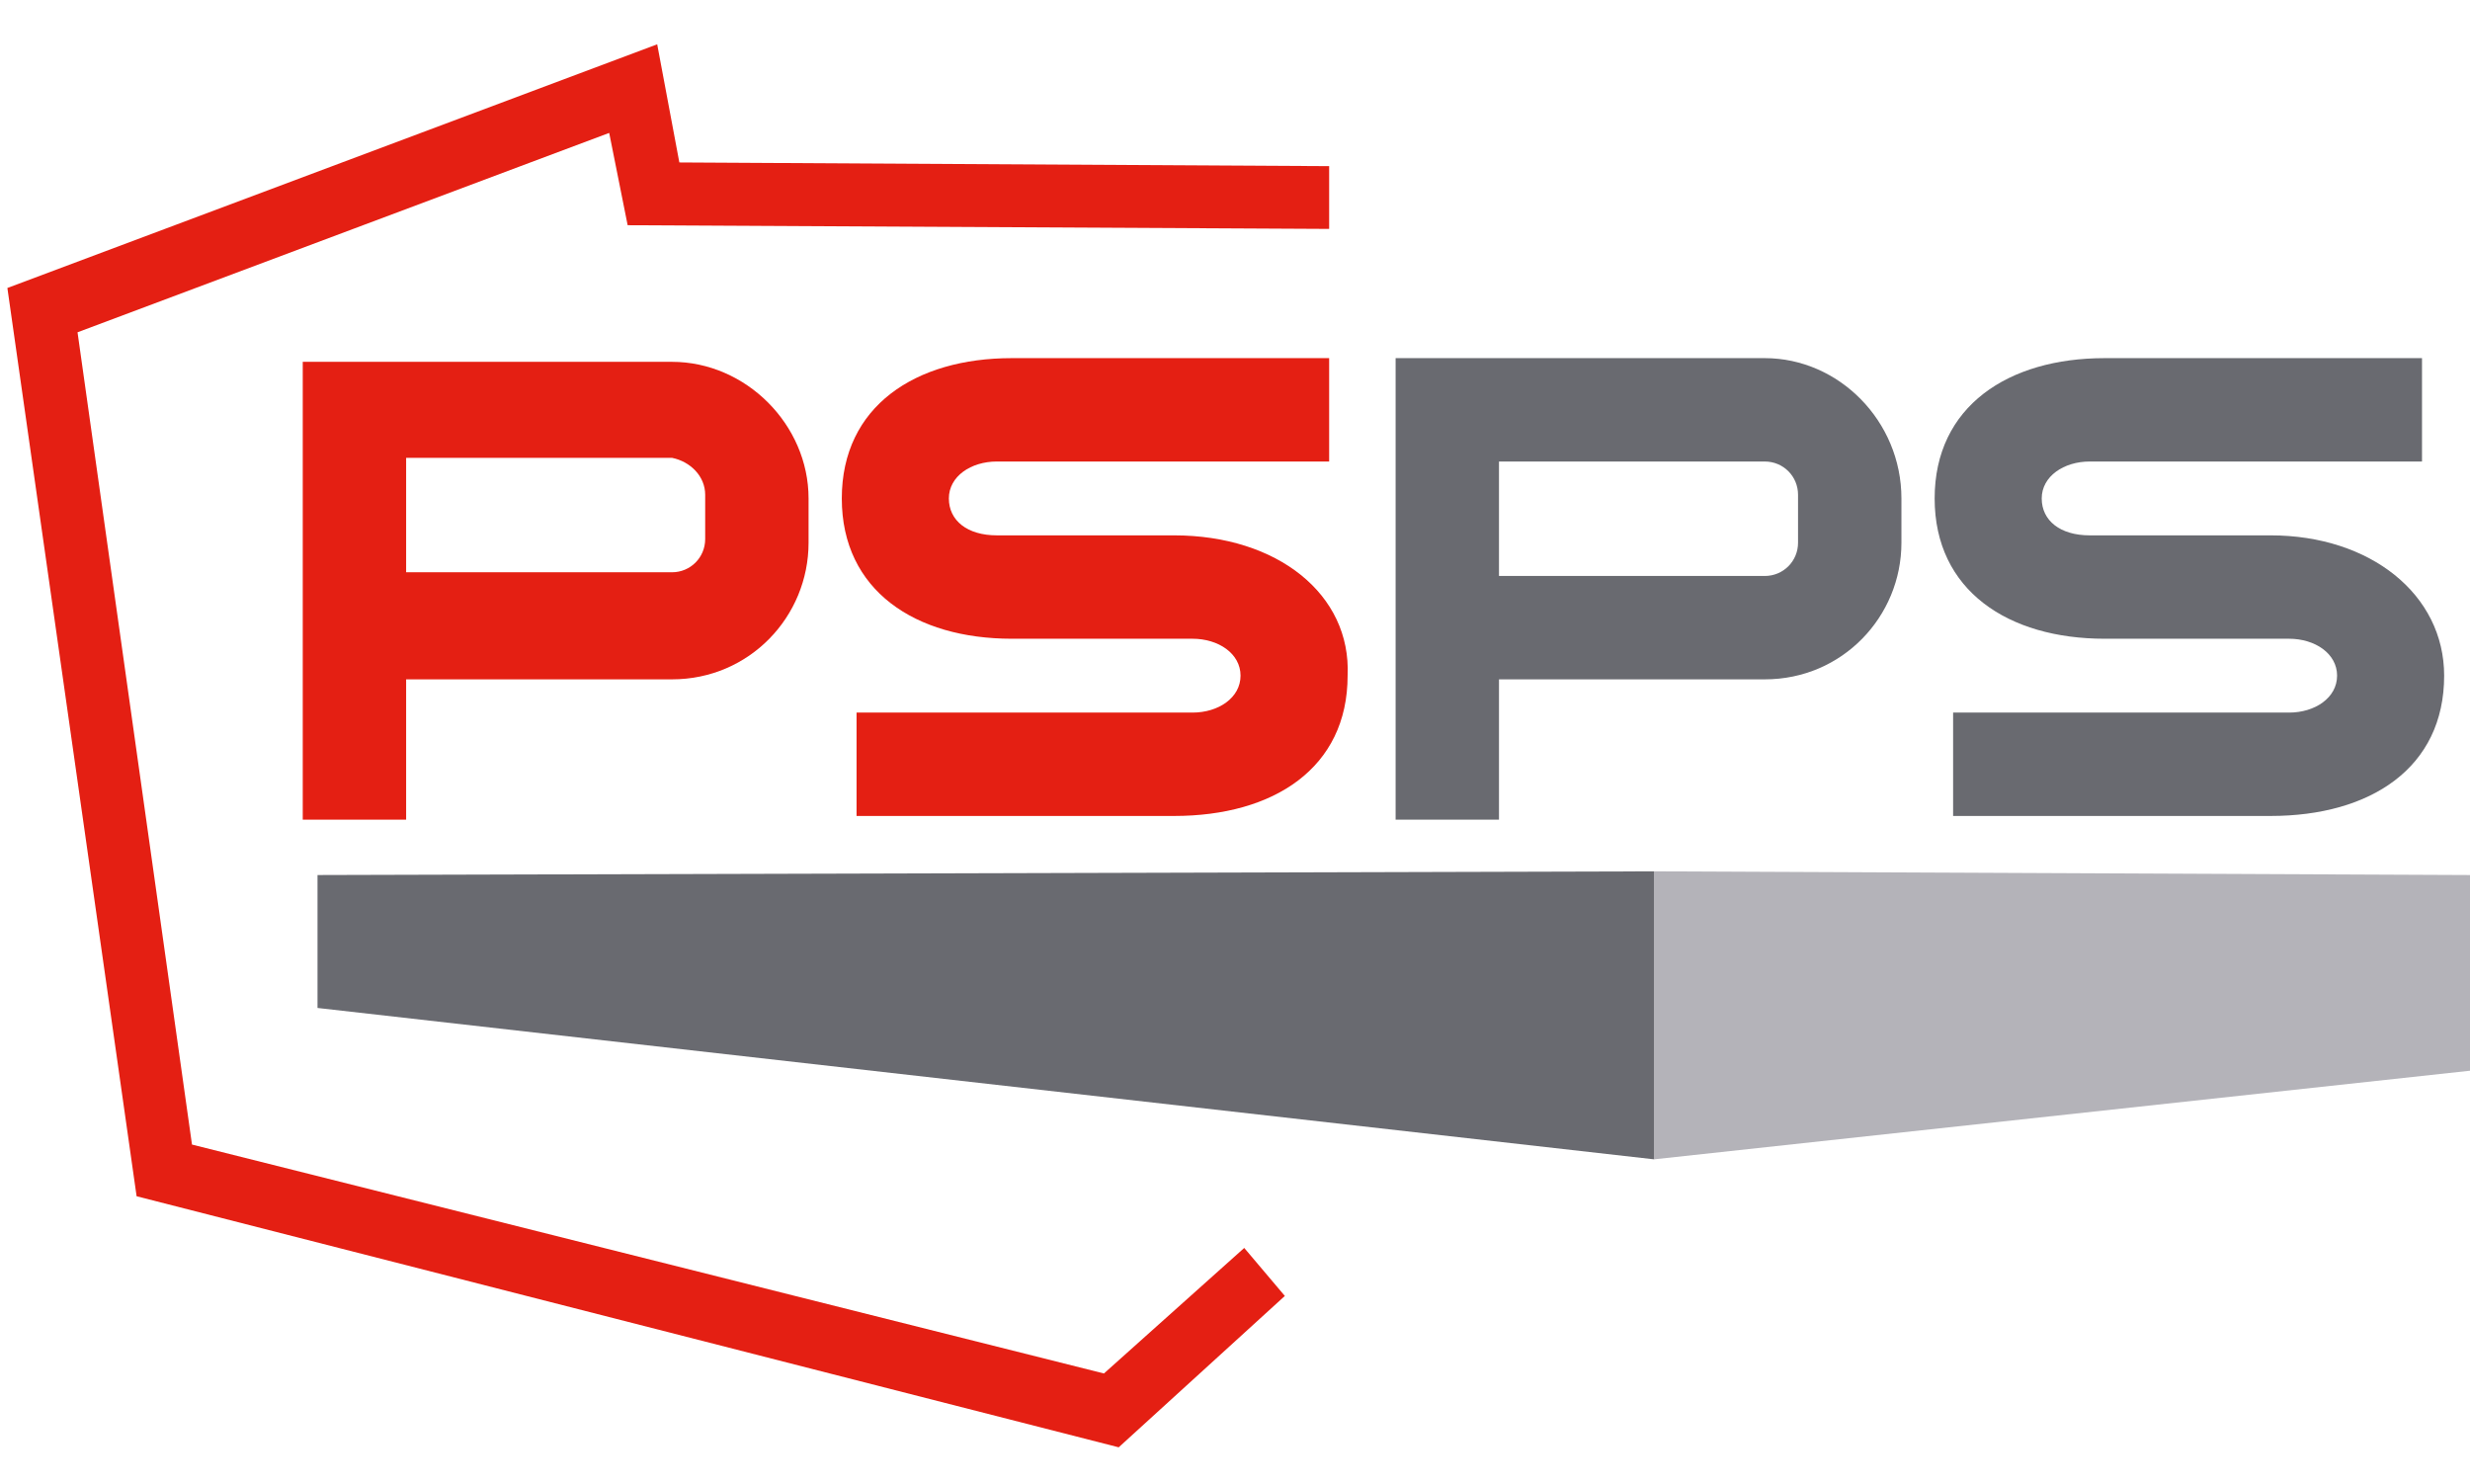
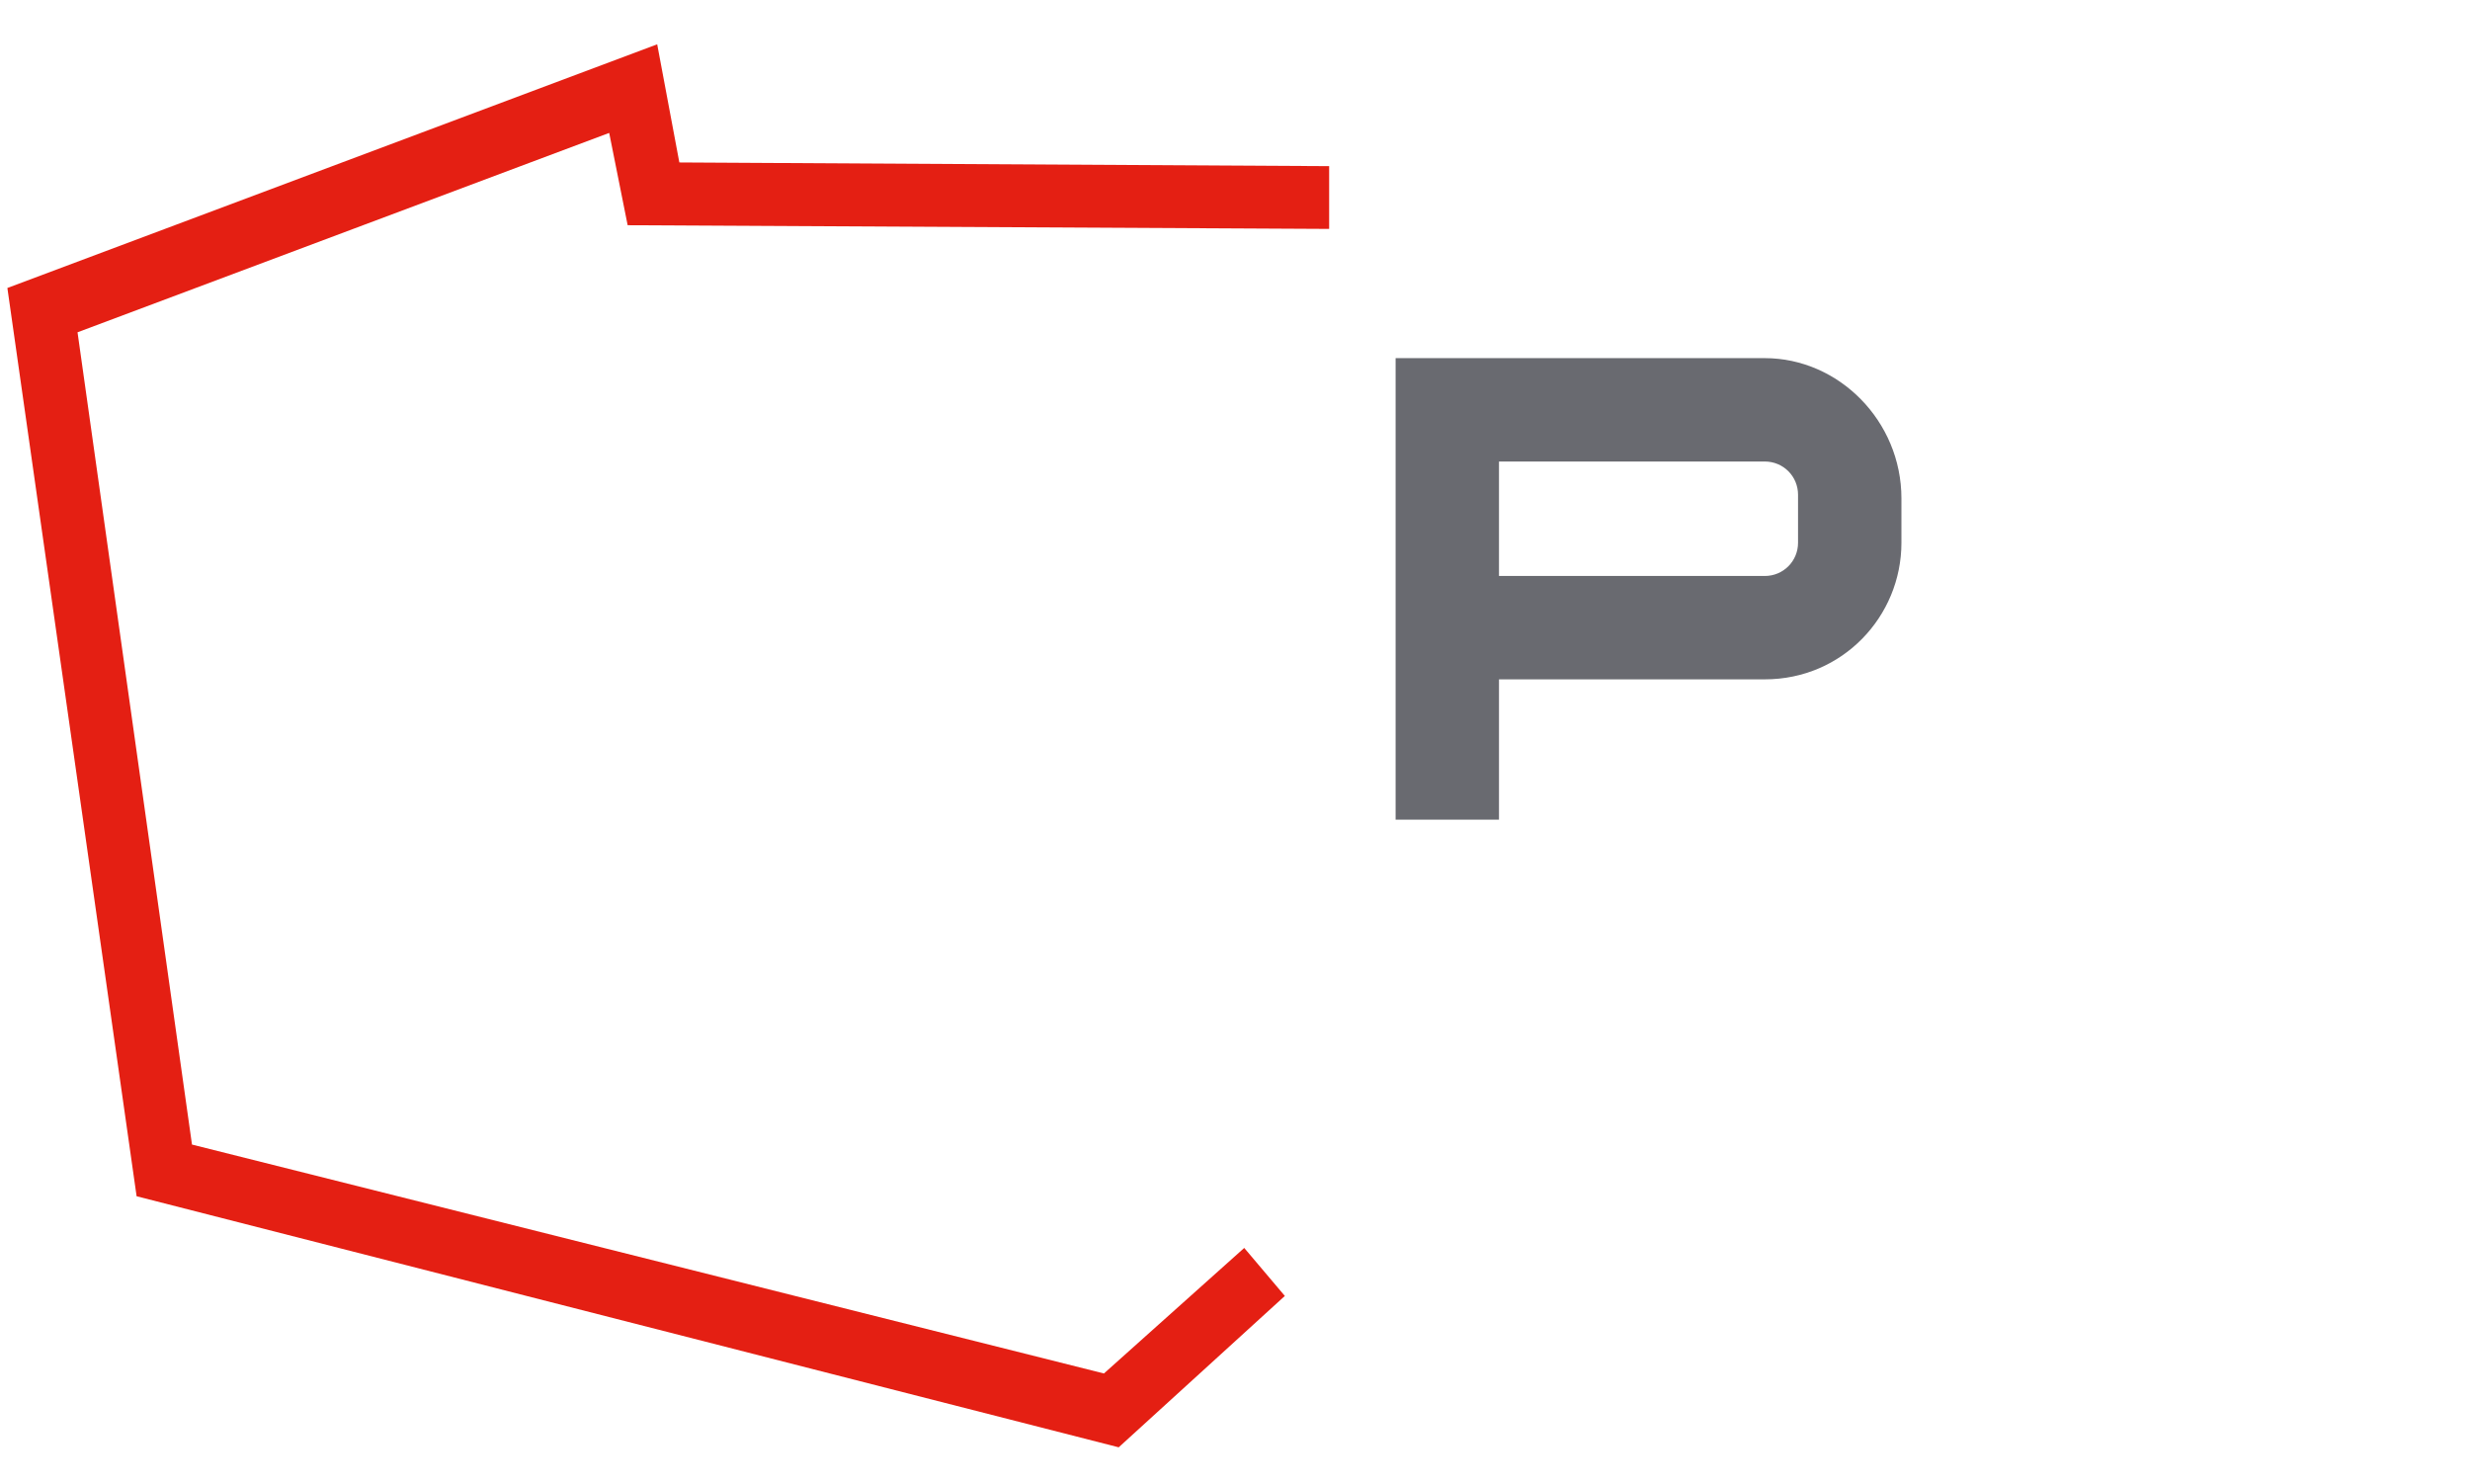
<svg xmlns="http://www.w3.org/2000/svg" version="1.1" id="Layer_1" x="0px" y="0px" viewBox="0 0 66.9 40.2" style="enable-background:new 0 0 66.9 40.2;" xml:space="preserve">
  <style type="text/css">
	.st0{fill:#696A70;}
	.st1{fill:#E41F13;}
	.st2{fill:#B4B3B9;}
</style>
  <path class="st0" d="M48.7,14.7c0,0.5-0.4,0.9-0.9,0.9h-7.2v-3.1h7.2c0.5,0,0.9,0.4,0.9,0.9V14.7z M47.8,9.7h-10v12.5h2.8v-3.8h7.2  c2.1,0,3.7-1.7,3.7-3.7v-1.2C51.5,11.4,49.8,9.7,47.8,9.7" />
-   <path class="st0" d="M61.5,14.5h-4.9c-0.8,0-1.3-0.4-1.3-1c0-0.6,0.6-1,1.3-1h9V9.7H57c-2.6,0-4.6,1.3-4.6,3.8c0,2.5,2,3.8,4.6,3.8  H62c0.7,0,1.3,0.4,1.3,1c0,0.6-0.6,1-1.3,1h-9.1v2.8h8.6c2.7,0,4.7-1.3,4.7-3.8C66.2,16.1,64.2,14.5,61.5,14.5" />
-   <path class="st1" d="M19.1,13.4v1.2c0,0.5-0.4,0.9-0.9,0.9H11v-3.1h7.2C18.7,12.5,19.1,12.9,19.1,13.4 M8.2,9.7v12.5H11v-3.8h7.2  c2.1,0,3.7-1.7,3.7-3.7v-1.2c0-2-1.7-3.7-3.7-3.7H8.2z" />
-   <path class="st1" d="M31.8,14.5H27c-0.8,0-1.3-0.4-1.3-1c0-0.6,0.6-1,1.3-1h9V9.7h-8.6c-2.6,0-4.6,1.3-4.6,3.8c0,2.5,2,3.8,4.6,3.8  h4.9c0.7,0,1.3,0.4,1.3,1c0,0.6-0.6,1-1.3,1h-9.1v2.8h8.6c2.7,0,4.7-1.3,4.7-3.8C36.6,16.1,34.6,14.5,31.8,14.5" />
  <polygon class="st1" points="29.9,37.2 5.2,31 2.1,9 16.5,3.6 17,6.1 36,6.2 36,4.5 18.4,4.4 17.8,1.2 0.2,7.8 3.7,32.4 30.3,39.2   34.8,35.1 33.7,33.8 " />
-   <polygon class="st2" points="66.9,29 44.8,31.4 44.8,23.6 66.9,23.7 " />
-   <polygon class="st0" points="8.6,27.3 44.8,31.4 44.8,23.6 8.6,23.7 " />
</svg>